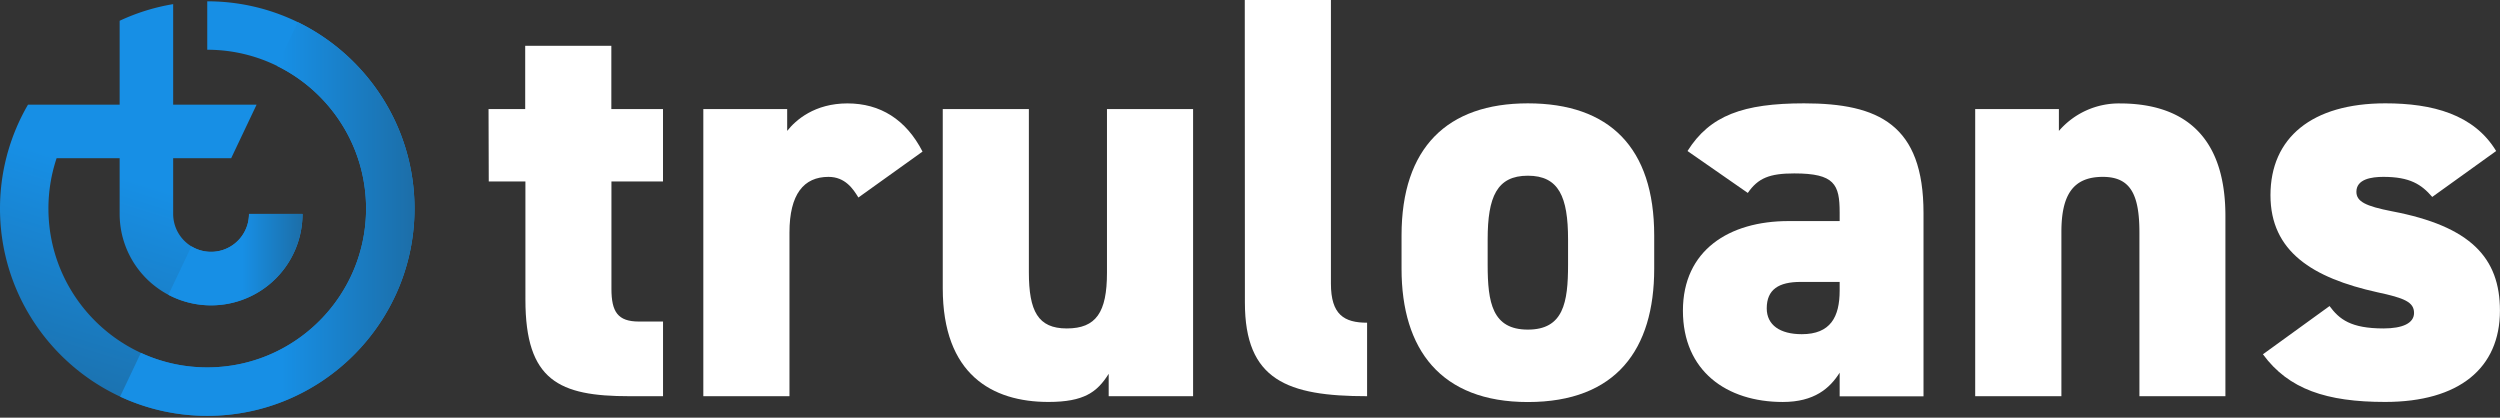
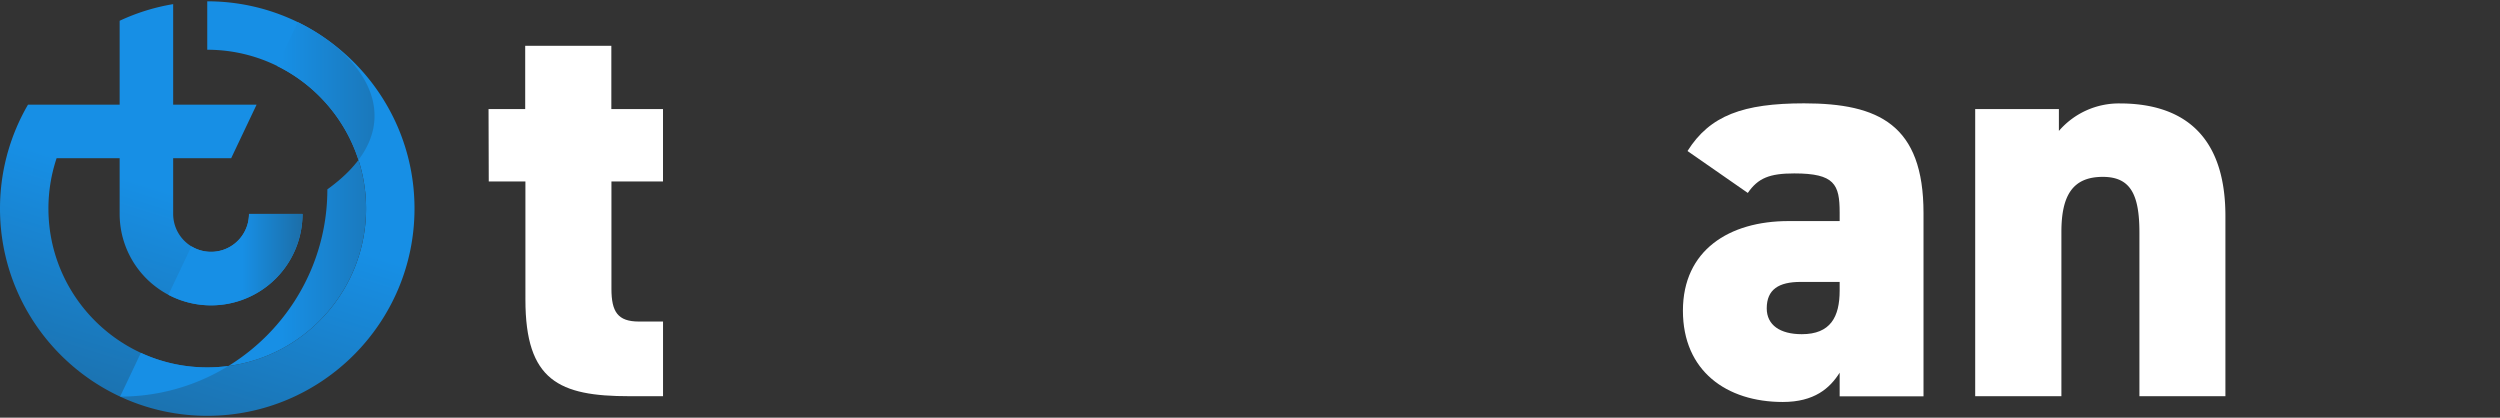
<svg xmlns="http://www.w3.org/2000/svg" xmlns:xlink="http://www.w3.org/1999/xlink" viewBox="0 0 818.4 136.73">
  <rect x="0" y="0" width="818.4" height="136.73" fill="#333333" stroke="none" />
  <defs>
    <style>
      .cls-1 {
        fill: url(#linear-gradient);
      }

      .cls-2 {
        fill: url(#linear-gradient-2);
      }

      .cls-3 {
        fill: url(#linear-gradient-3);
      }

      .cls-4 {
        fill: #fff;
      }
    </style>
    <linearGradient id="linear-gradient" x1="349.01" y1="16946.43" x2="158.3" y2="16335.54" gradientTransform="matrix(1, 0, 0, -1, 0, 16847)" gradientUnits="userSpaceOnUse">
      <stop offset="0.55" stop-color="#178fe5" />
      <stop offset="1" stop-color="#1c6ea8" />
    </linearGradient>
    <linearGradient id="linear-gradient-2" x1="140.42" y1="254.5" x2="484.62" y2="254.5" gradientTransform="matrix(1, 0, 0, 1, 0, 0)" xlink:href="#linear-gradient" />
    <linearGradient id="linear-gradient-3" x1="196.91" y1="302.01" x2="353.68" y2="302.01" gradientTransform="matrix(1, 0, 0, 1, 0, 0)" xlink:href="#linear-gradient" />
    <symbol id="Logo_Dark" data-name="Logo Dark" viewBox="0 0 484.62 484.62">
      <path class="cls-1" d="M484.62,242.31c0,133.61-108.7,242.31-242.31,242.31S0,375.92,0,242.31A241.71,241.71,0,0,1,7.26,183.4h0c.1-.4.22-.8.32-1.2.43-1.82.92-3.64,1.43-5.44.06-.2.13-.39.19-.58a240.84,240.84,0,0,1,23.53-55.36H139.88V22.75A240.47,240.47,0,0,1,202.46,3.3V120.82H300L270.3,183.4H202.46v65.18h0a44.32,44.32,0,1,0,88.64,0h62.58a106.9,106.9,0,0,1-213.8,0V183.4H66.2a184.9,184.9,0,0,0-9.58,58.91C56.62,344.7,139.92,428,242.31,428S428,344.7,428,242.31,344.7,56.62,242.31,56.62V0C375.92,0,484.62,108.7,484.62,242.31Z" />
      <g>
-         <path class="cls-2" d="M348.17,24.38,323.9,75.53C385.5,105.79,428,169.18,428,242.31,428,344.7,344.7,428,242.31,428a184.53,184.53,0,0,1-77.61-17l-24.28,51.15a241,241,0,0,0,101.89,22.49c133.61,0,242.31-108.7,242.31-242.31C484.62,146.64,428.88,63.75,348.17,24.38Z" />
+         <path class="cls-2" d="M348.17,24.38,323.9,75.53C385.5,105.79,428,169.18,428,242.31,428,344.7,344.7,428,242.31,428a184.53,184.53,0,0,1-77.61-17l-24.28,51.15c133.61,0,242.31-108.7,242.31-242.31C484.62,146.64,428.88,63.75,348.17,24.38Z" />
        <path class="cls-3" d="M246.82,355.44A106.89,106.89,0,0,0,353.68,248.58H291.1a44.33,44.33,0,0,1-67.31,37.9l-26.88,56.63A106.42,106.42,0,0,0,246.82,355.44Z" />
      </g>
    </symbol>
  </defs>
  <title>logo-h-l</title>
  <g id="Layer_2" data-name="Layer 2">
    <g id="Horizontal_Dark" data-name="Horizontal Dark">
      <g>
        <g>
          <path class="cls-4" d="M159.93,35.71h12V15h28.2V35.71h16.91V59.4H200.16V94.55c0,7.52,2.07,10.71,9,10.71h7.89V129.7H206c-22.94,0-34-5.07-34-31.58V59.4h-12Z" />
-           <path class="cls-4" d="M281,64.66c-1.7-2.82-4.33-6.76-9.78-6.76-8.08,0-12.78,5.63-12.78,18.23V129.7h-28.2v-94h27.45v7.15c2.82-3.57,9-9,19.73-9S296.59,39.1,302,49.62Z" />
-           <path class="cls-4" d="M390.57,129.7H362.94v-7.33c-3.76,6-8.08,9.21-19.74,9.21-18.42,0-34.58-9-34.58-37.22V35.71h28.19V89.1c0,12.78,3,18.42,12.41,18.42,9.59,0,13.16-5.26,13.16-18.23V35.71h28.19Z" />
-           <path class="cls-4" d="M407.49,0h28.2V92.86c0,10.15,4.32,12.78,11.84,12.78V129.7c-26.13,0-40-5.26-40-30.64Z" />
-           <path class="cls-4" d="M541.52,88c0,26.32-12.41,43.61-41.36,43.61-28.57,0-41.35-17.29-41.35-43.61V77.07c0-28.76,15-43.24,41.35-43.24,26.7,0,41.36,14.48,41.36,43.24Zm-28.2-1.31V78.38c0-13.91-3-20.86-13.16-20.86S487,64.47,487,78.38v8.28c0,12.4,1.51,21.24,13.16,21.24S513.32,99.06,513.32,86.66Z" />
          <path class="cls-4" d="M585.5,72.37h16.73V69.55c0-9.21-1.69-12.78-14.85-12.78-8.08,0-11.84,1.5-15.22,6.39L552.42,49.44c7.33-11.66,18.23-15.61,38.16-15.61,24.44,0,39.1,7,39.1,35.91v60H602.23V122c-3.19,5.08-8.27,9.59-18.61,9.59-18.42,0-32.7-10.15-32.7-29.89S566,72.37,585.5,72.37Zm16.73,19.92H589.45c-7.14,0-11.09,2.45-11.09,8.65,0,5.45,4.33,8.46,11.47,8.46,9.4,0,12.4-5.64,12.4-14.29Z" />
          <path class="cls-4" d="M646.6,35.71H674v7.15a25.9,25.9,0,0,1,19.93-9c18.42,0,34.58,8.28,34.58,36.85v59H700.36V76.13c0-12.6-3-18.23-12-18.23-9.78,0-13.54,6-13.54,18V129.7H646.6Z" />
-           <path class="cls-4" d="M796.22,64.47c-3.57-4.13-7.33-6.57-16-6.57-3.94,0-8.83.75-8.83,4.88,0,3.2,3,4.7,11.66,6.39,25.75,4.89,35.33,15.23,35.33,32.52,0,18.8-13.34,29.89-37.59,29.89-19.17,0-31.58-4.13-40-15.6l21.81-15.79c3.19,4.32,6.95,7.33,17.66,7.33,6.21,0,10-1.69,10-5.07,0-3.58-3.2-4.89-12-6.77-21.24-4.7-35-13.35-35-31.77,0-18.8,13.54-30.08,37.6-30.08,15.41,0,29,3.58,36.28,15.61Z" />
        </g>
        <use width="484.62" height="484.62" transform="translate(0 0.43) scale(0.28)" xlink:href="#Logo_Dark" />
      </g>
    </g>
  </g>
</svg>